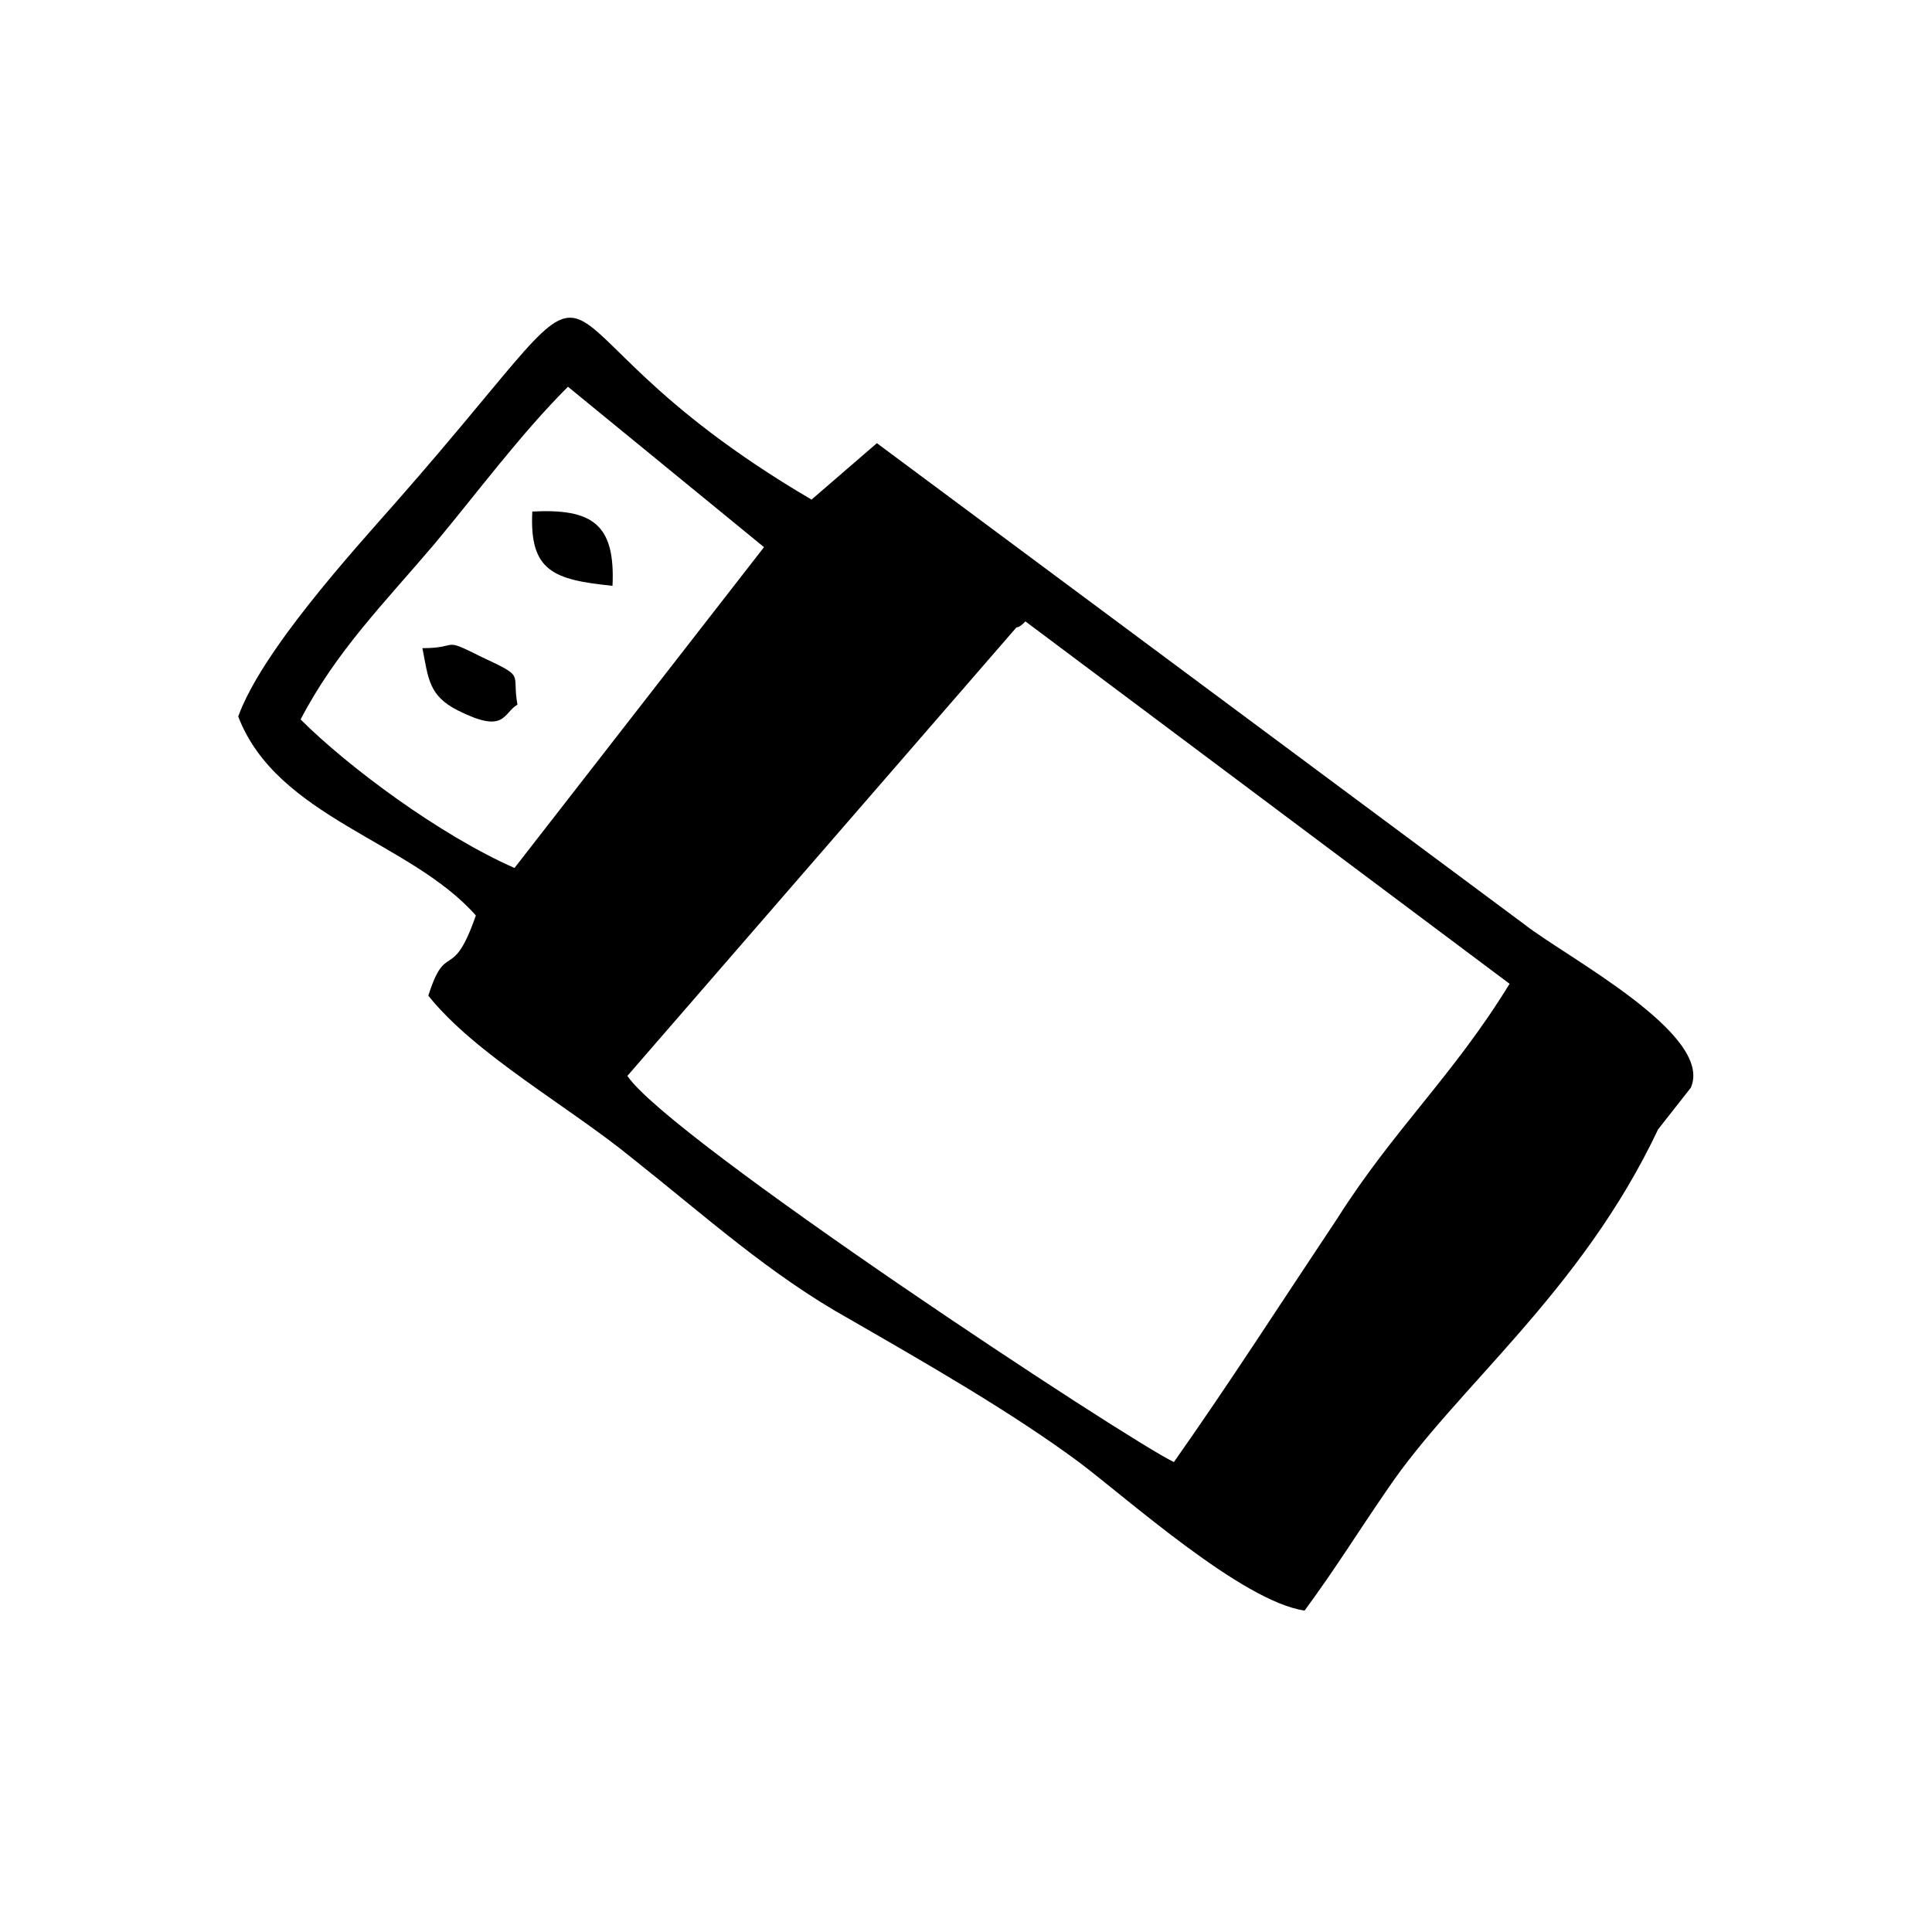
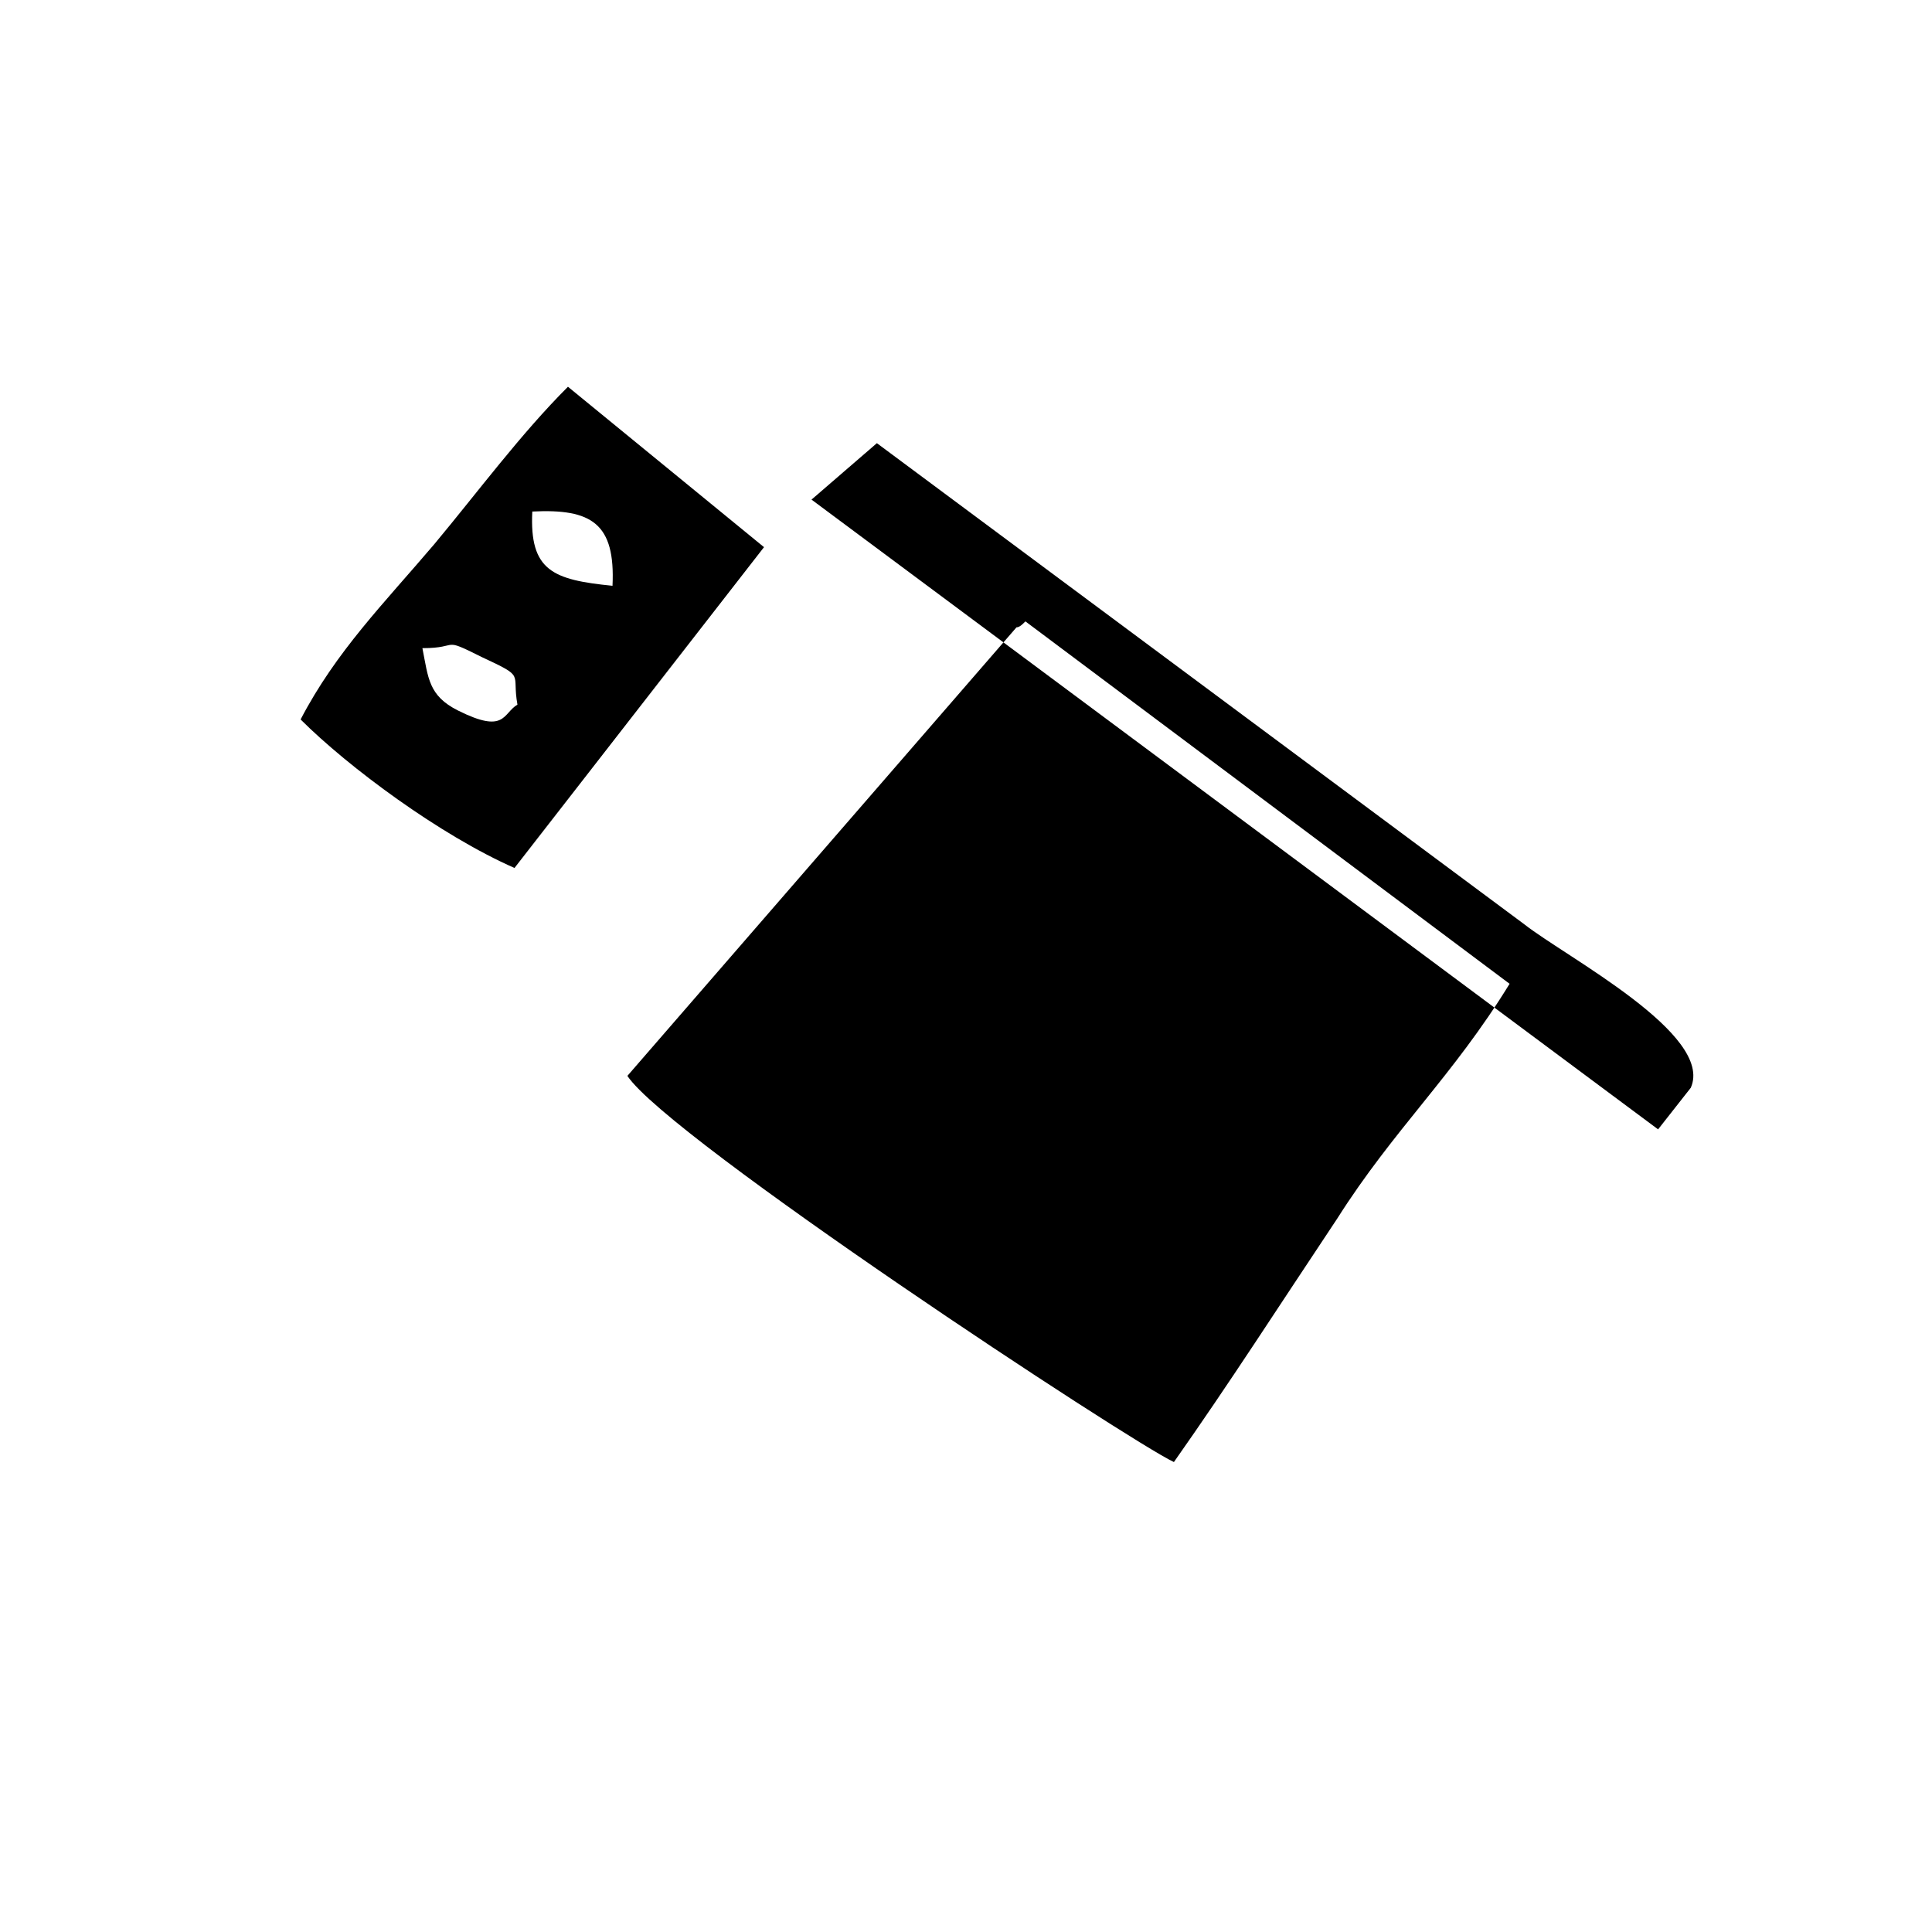
<svg xmlns="http://www.w3.org/2000/svg" fill="#000000" width="800px" height="800px" version="1.1" viewBox="144 144 512 512">
-   <path d="m306.32 299.24c0.789-16.531-5.512-20.469-21.254-19.68-0.785 15.742 5.512 18.105 21.254 19.68zm-34.637 18.891c-11.02-5.512-5.512-2.363-15.742-2.363 1.574 7.871 1.574 12.594 9.445 16.531 12.594 6.297 11.809 0.789 15.742-1.574-1.574-8.656 2.363-7.082-9.445-12.594zm183.42 213.33c-11.809-5.512-133.82-85.805-144.84-102.34l103.12-118.87c0.789 0 1.574-0.789 2.363-1.574l128.31 96.039c-14.957 24.402-30.699 38.574-45.656 62.188-15.746 23.617-28.344 43.297-43.301 64.551zm-231.44-196.8c9.445-18.105 22.043-30.699 35.426-46.445 11.809-14.168 22.828-29.125 35.426-41.723l51.957 42.508-66.125 85.02c-19.684-8.656-44.086-26.762-56.684-39.359zm359.75 108.63 8.66-11.02c6.297-14.168-33.062-34.637-44.082-43.297l-171.61-127.53-17.32 14.957c-85.805-50.383-41.723-77.145-110.21 0.789-11.809 13.383-35.426 39.359-41.723 56.68 10.234 26.766 45.656 33.062 62.977 52.742-6.297 18.105-7.871 6.297-12.594 21.254 12.594 15.742 37 29.125 54.316 43.297 18.895 14.957 36.211 30.699 57.465 42.508 20.469 11.809 42.508 24.402 60.613 37.785 12.594 9.445 43.297 37 59.828 39.359 8.66-11.809 13.383-19.68 22.043-32.273 18.105-26.766 51.168-51.957 71.637-95.254z" fill-rule="evenodd" />
+   <path d="m306.32 299.24c0.789-16.531-5.512-20.469-21.254-19.68-0.785 15.742 5.512 18.105 21.254 19.68zm-34.637 18.891c-11.02-5.512-5.512-2.363-15.742-2.363 1.574 7.871 1.574 12.594 9.445 16.531 12.594 6.297 11.809 0.789 15.742-1.574-1.574-8.656 2.363-7.082-9.445-12.594zm183.42 213.33c-11.809-5.512-133.82-85.805-144.84-102.34l103.12-118.87c0.789 0 1.574-0.789 2.363-1.574l128.31 96.039c-14.957 24.402-30.699 38.574-45.656 62.188-15.746 23.617-28.344 43.297-43.301 64.551zm-231.44-196.8c9.445-18.105 22.043-30.699 35.426-46.445 11.809-14.168 22.828-29.125 35.426-41.723l51.957 42.508-66.125 85.02c-19.684-8.656-44.086-26.762-56.684-39.359zm359.75 108.63 8.66-11.02c6.297-14.168-33.062-34.637-44.082-43.297l-171.61-127.53-17.32 14.957z" fill-rule="evenodd" />
</svg>